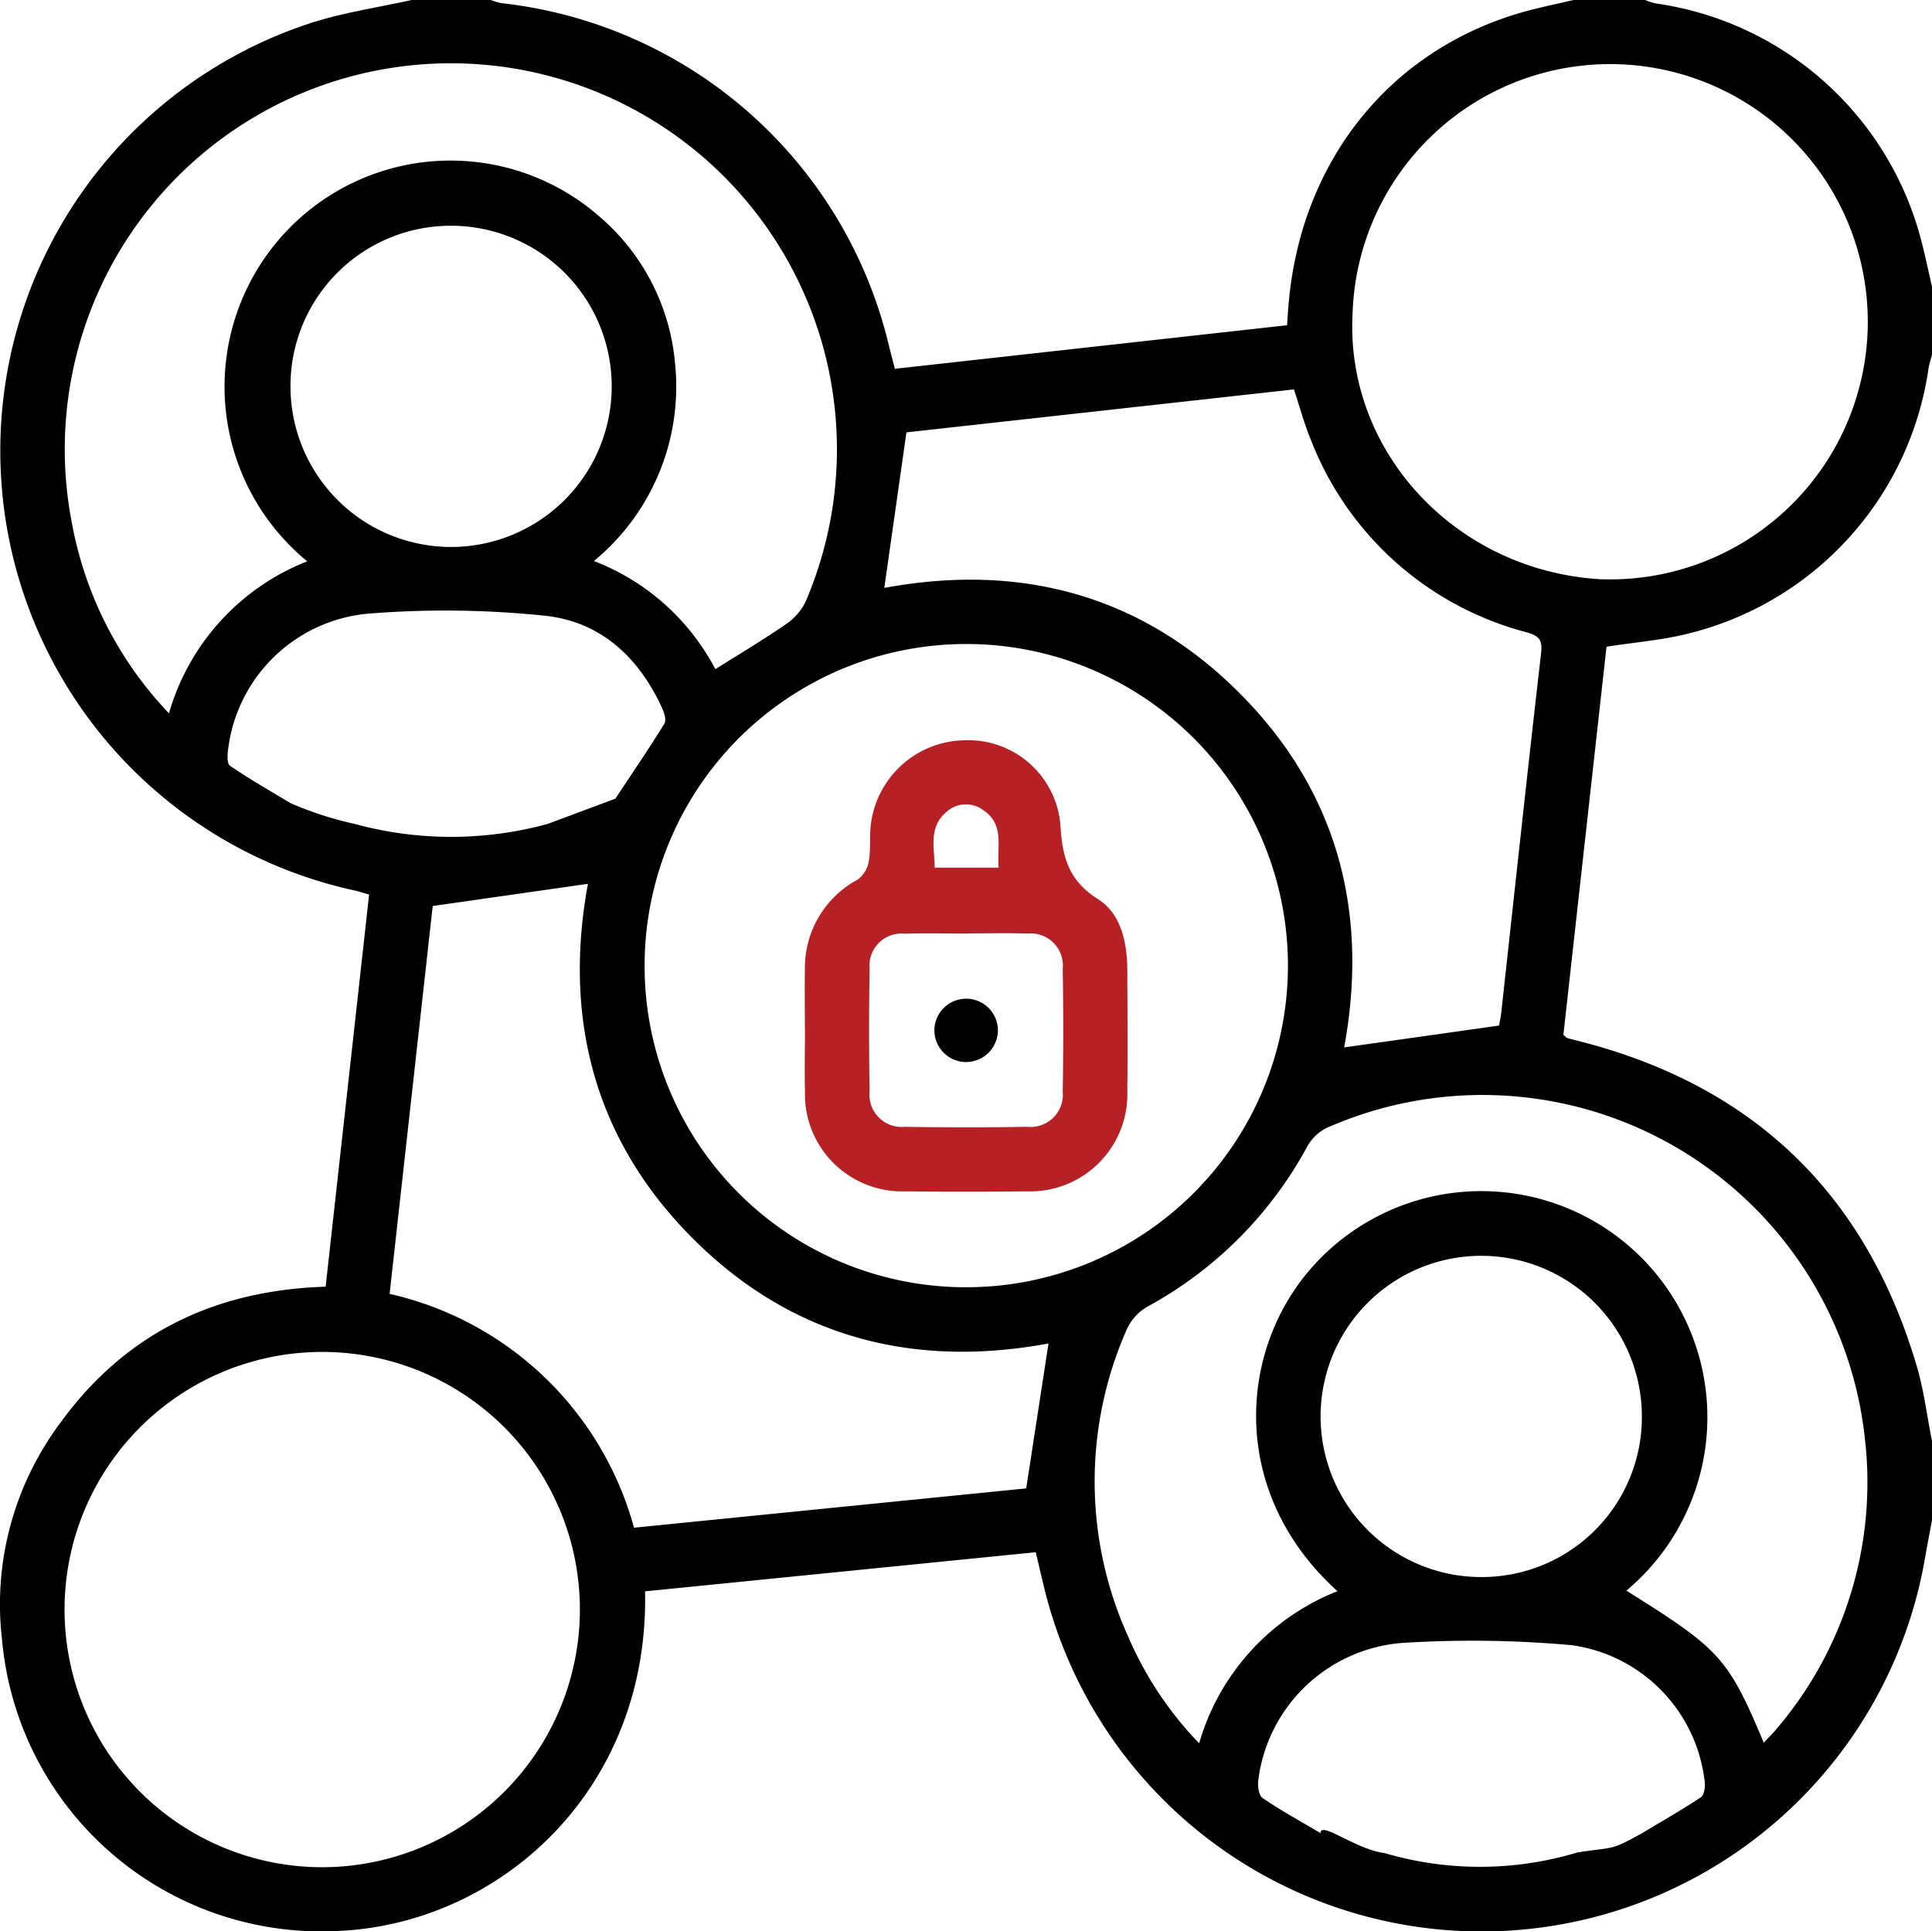
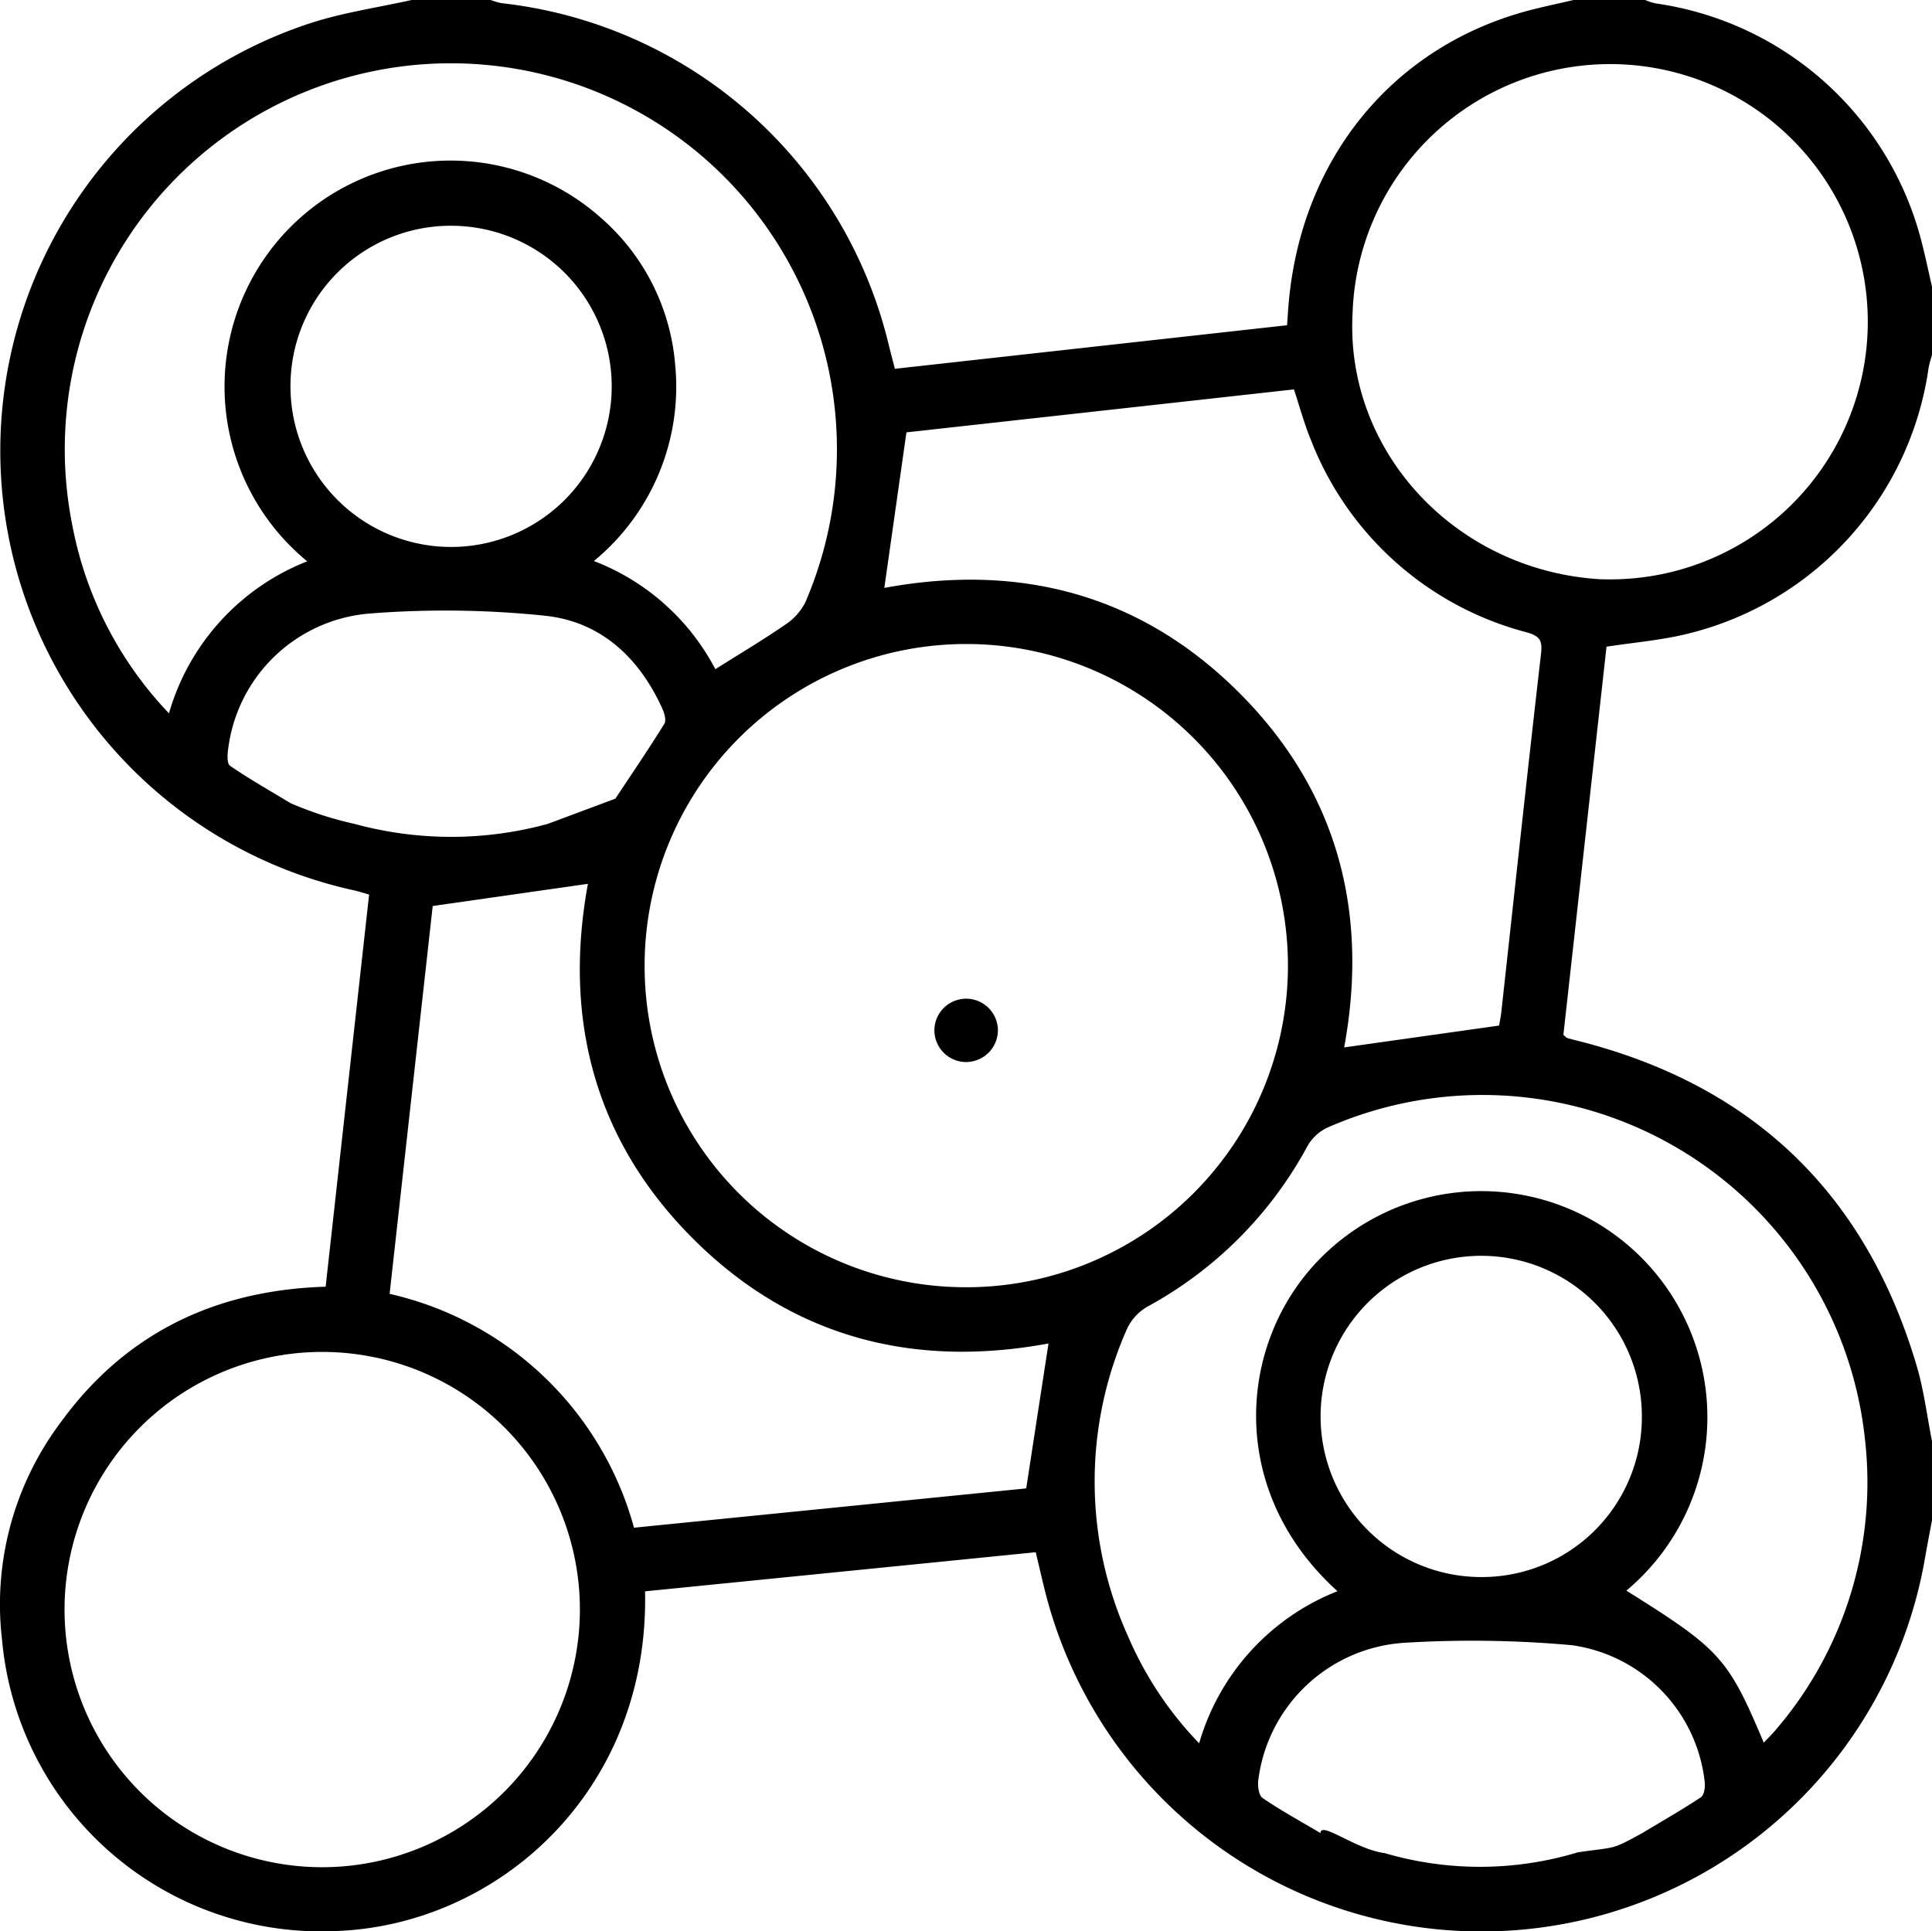
<svg xmlns="http://www.w3.org/2000/svg" id="Group_609" data-name="Group 609" width="111.118" height="111.093" viewBox="0 0 111.118 111.093">
  <defs>
    <clipPath id="clip-path">
      <rect id="Rectangle_278" data-name="Rectangle 278" width="111.118" height="111.093" fill="none" />
    </clipPath>
  </defs>
  <g id="Group_608" data-name="Group 608" clip-path="url(#clip-path)">
    <path id="Path_1309" data-name="Path 1309" d="M23.671,0h4.557a3.733,3.733,0,0,0,.611.18A25.832,25.832,0,0,1,51.114,19.83c.111.445.227.888.354,1.383l22.557-2.506c.033-.469.053-.791.079-1.112.687-8.482,6.051-15.011,14-17.038C88.9.355,89.7.185,90.5,0h4.123a3.6,3.6,0,0,0,.6.195A18.454,18.454,0,0,1,110.512,13.88c.225.864.405,1.74.606,2.61V20.4c-.07.274-.163.544-.205.822A18.4,18.4,0,0,1,96.929,36.485c-1.461.348-2.974.474-4.531.713l-2.48,22.324c.117.1.164.167.226.186.241.072.486.13.73.192q14.969,3.836,19.36,18.652c.417,1.41.595,2.89.883,4.338v4.557c-.131.707-.268,1.412-.392,2.12a25.885,25.885,0,0,1-50.668,1.766c-.161-.653-.312-1.309-.487-2.048L37.1,91.535c.246,11.515-8.483,19.231-17.817,19.541A18.421,18.421,0,0,1,.119,94.336,17.433,17.433,0,0,1,3.467,81.848c3.731-5.154,8.895-7.639,15.262-7.837l2.5-22.557c-.361-.1-.6-.183-.844-.236a25.882,25.882,0,0,1-2.493-49.9C19.765.716,21.741.43,23.671,0m9.677,92.219A14.82,14.82,0,1,0,19.19,107.389,14.833,14.833,0,0,0,33.348,92.218m58.776-58.9A14.82,14.82,0,1,0,77.793,18.013c-.435,8,5.981,14.855,14.331,15.309M55.548,74.043A18.5,18.5,0,1,0,37.075,55.476,18.47,18.47,0,0,0,55.548,74.043M17.669,32.286a13,13,0,1,1,16.91-19.742,12.551,12.551,0,0,1,4.25,8.4,12.99,12.99,0,0,1-4.671,11.326,13.243,13.243,0,0,1,6.985,6.221c1.4-.881,2.728-1.672,4-2.548a3.337,3.337,0,0,0,1.173-1.295A22.205,22.205,0,1,0,4.157,30.2,21.435,21.435,0,0,0,9.718,41.031a13.351,13.351,0,0,1,7.952-8.745m83.78,67.947c.277-.3.51-.52.713-.768a21.843,21.843,0,0,0,5.093-16.729,22.121,22.121,0,0,0-30.93-17.867A2.588,2.588,0,0,0,75.2,65.921a22.868,22.868,0,0,1-9.209,9.239,2.871,2.871,0,0,0-1.176,1.288,21.616,21.616,0,0,0,.064,17.673,20.415,20.415,0,0,0,4.089,6.154,13.4,13.4,0,0,1,7.956-8.749c-6.419-5.8-5.7-14.3-1.074-19.054a13.006,13.006,0,1,1,17.69,19.022c5.405,3.383,5.848,3.869,7.9,8.739M50.862,33.816c7.768-1.437,14.743.356,20.428,6.05s7.439,12.68,6.019,20.382l8.908-1.257c.028-.165.1-.482.133-.8.755-6.859,1.489-13.72,2.28-20.575.09-.778-.06-1.026-.828-1.246a18.269,18.269,0,0,1-12.4-11.05c-.385-.925-.643-1.9-.982-2.922L52.133,24.87c-.437,3.074-.851,5.989-1.272,8.946m-14.4,54.059,22.561-2.262,1.282-8.335c-7.756,1.434-14.736-.334-20.428-6.012-5.72-5.706-7.478-12.724-6.062-20.428l-8.927,1.276c-.809,7.279-1.64,14.766-2.479,22.31A18.89,18.89,0,0,1,36.464,87.875m57.967-6.439a9.239,9.239,0,1,0-9.18,9.277,9.2,9.2,0,0,0,9.18-9.277M16.707,22.125a9.238,9.238,0,1,0,9.3-9.14,9.217,9.217,0,0,0-9.3,9.14M75.949,105.44c0-.711,2.02.938,3.7,1.155a19.432,19.432,0,0,0,11.1-.048c2.227-.328,1.869-.1,3.692-1.1,1.27-.763,2.353-1.378,3.386-2.069.186-.124.25-.573.221-.856A8.932,8.932,0,0,0,90.4,94.632a64.079,64.079,0,0,0-9.528-.144,9.05,9.05,0,0,0-8.5,7.892c-.051.339.022.888.244,1.042,1,.689,2.068,1.269,3.331,2.018m-40.555-59.5c.947-1.432,1.915-2.85,2.818-4.309.124-.2,0-.63-.129-.9-1.335-2.929-3.55-4.986-6.75-5.316a55.534,55.534,0,0,0-10.06-.126,8.921,8.921,0,0,0-8.143,7.757c-.054.33-.083.873.1,1,1.065.734,2.195,1.373,3.474,2.147a20.106,20.106,0,0,0,3.7,1.2,21.071,21.071,0,0,0,11.093,0" transform="translate(0 0.001)" />
-     <path id="Path_1310" data-name="Path 1310" d="M159.676,163.513c0-1.156-.019-2.314,0-3.47a5.759,5.759,0,0,1,3.042-5.152,1.655,1.655,0,0,0,.633-1.053c.123-.705.03-1.445.125-2.158a5.517,5.517,0,0,1,5.428-4.8,5.316,5.316,0,0,1,5.465,4.83c.106,1.865.45,3.223,2.165,4.308,1.313.832,1.679,2.47,1.685,4.054.009,2.313.029,4.627,0,6.94a5.592,5.592,0,0,1-5.812,5.814q-3.469.042-6.94,0a5.589,5.589,0,0,1-5.787-5.73c-.027-1.192,0-2.385,0-3.578M169.012,158c-1.192,0-2.385-.032-3.575.008a1.846,1.846,0,0,0-2.039,2.02q-.06,3.521,0,7.043a1.854,1.854,0,0,0,2.024,2.043q3.52.062,7.043,0a1.854,1.854,0,0,0,2.039-2.029q.063-3.52,0-7.042A1.849,1.849,0,0,0,172.479,158c-1.154-.041-2.311-.009-3.467-.009m1.808-3.783c-.115-1.211.36-2.475-.886-3.309a1.662,1.662,0,0,0-2.112.1c-1.053.885-.689,2.066-.682,3.207Z" transform="translate(-113.383 -104.299)" fill="#b72126" />
    <path id="Path_1311" data-name="Path 1311" d="M187.251,201.776a1.83,1.83,0,0,1-1.862-1.829,1.827,1.827,0,0,1,3.652-.073,1.835,1.835,0,0,1-1.79,1.9" transform="translate(-131.648 -140.685)" />
  </g>
</svg>